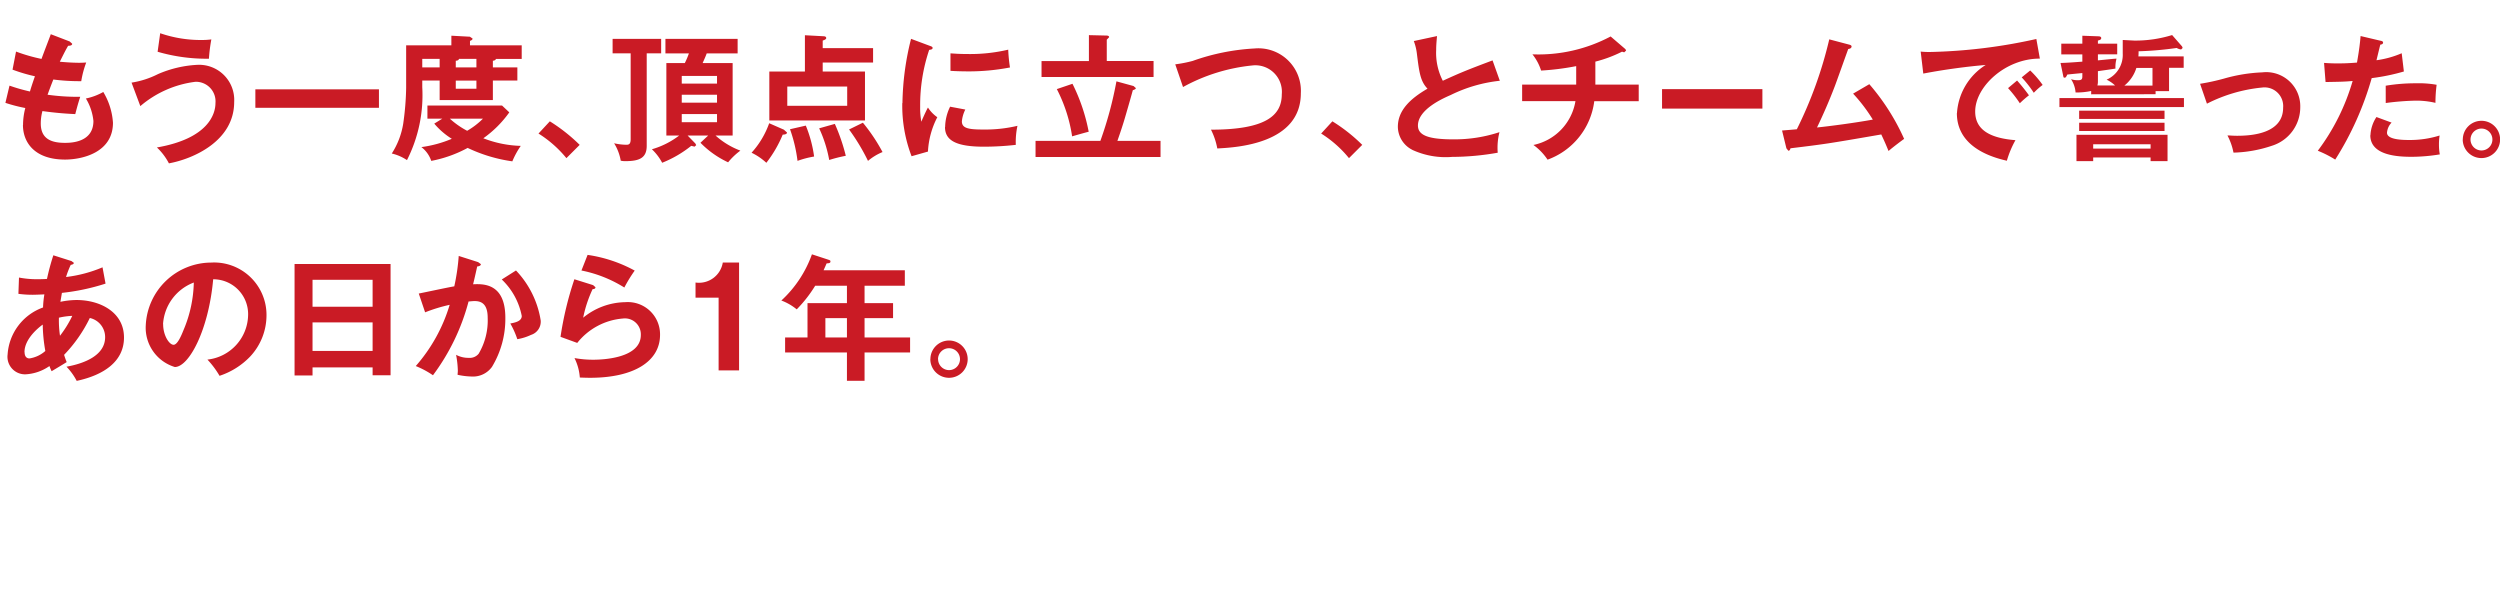
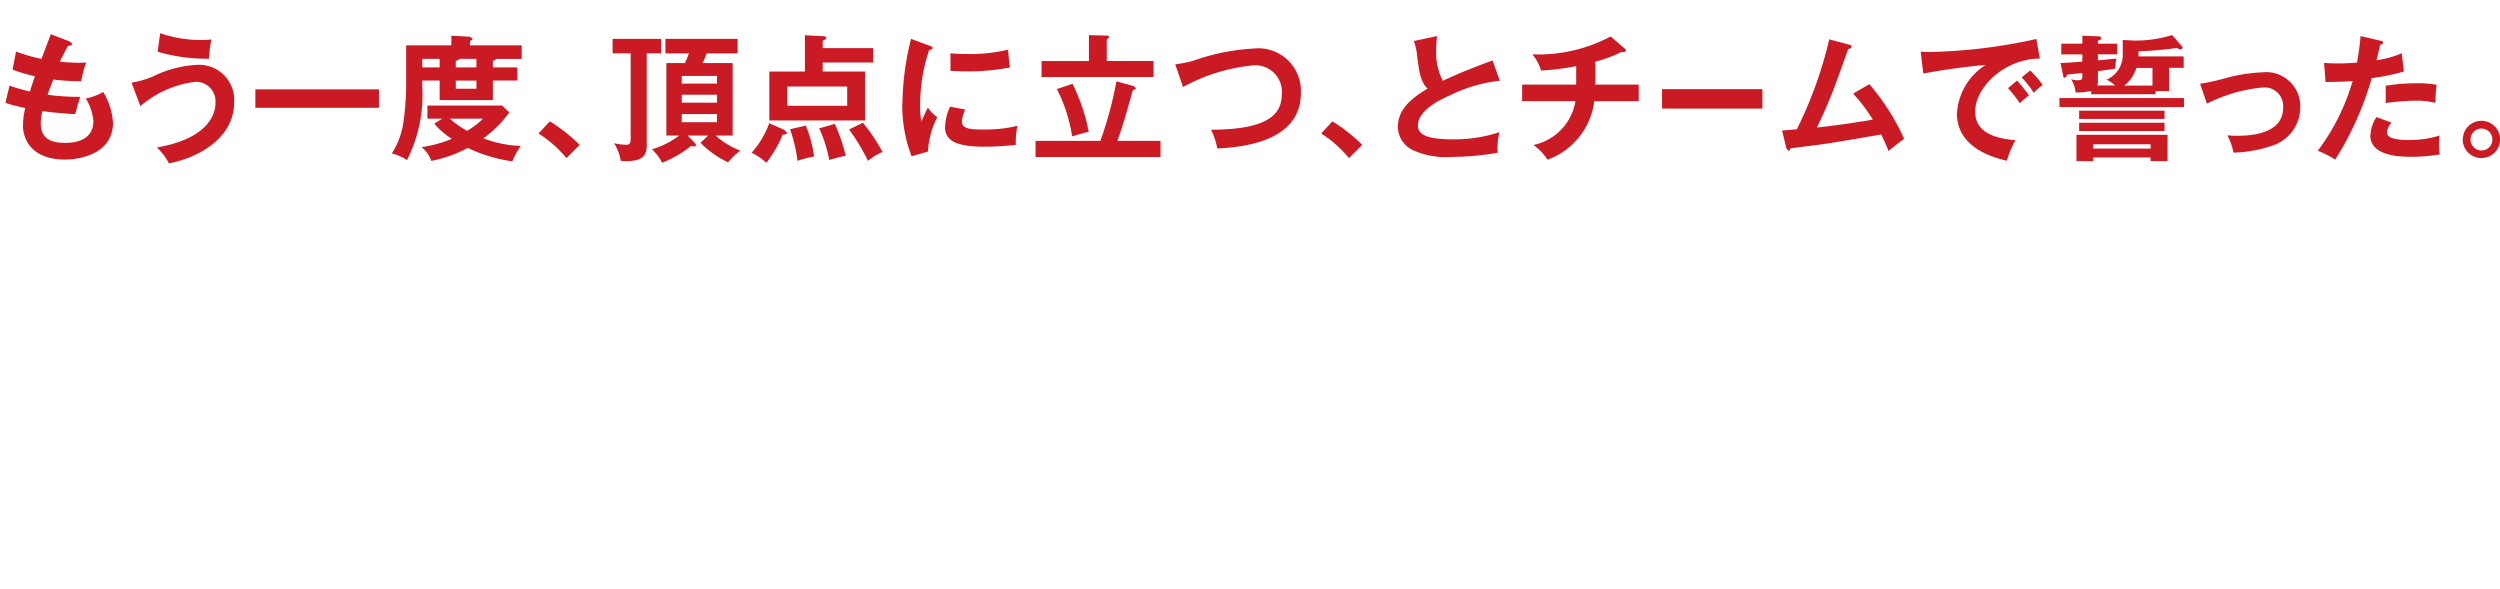
<svg xmlns="http://www.w3.org/2000/svg" width="150.77" height="35.502" viewBox="0 0 150.77 35.502">
  <g id="body_copy_group_02" transform="translate(-51.999 -94.682)">
    <g id="body_copy_05">
-       <path id="パス_369" data-name="パス 369" d="M12610.623,20078.631v-1.709h-3.729v-.906h1.351v-2.07h2.378v-1.049h-1.914a7.979,7.979,0,0,1-1.114,1.426,3.238,3.238,0,0,0-.927-.533,6.949,6.949,0,0,0,1.844-2.787l1,.328c.1.035.116.049.116.105,0,.105-.105.105-.231.115-.056.131-.1.232-.182.414h4.9v.932h-2.429v1.049h1.719v.906h-1.719v1.164h2.746v.906h-2.746v1.709Zm-1.3-2.615h1.3v-1.164h-1.3Zm-45.765,1.764c1.043-.186,2.328-.666,2.328-1.779a1.178,1.178,0,0,0-.923-1.158,8.585,8.585,0,0,1-1.552,2.223c.065.205.106.313.156.438-.247.156-.66.4-.907.549a2.033,2.033,0,0,1-.131-.312,2.773,2.773,0,0,1-1.446.5,1.059,1.059,0,0,1-1.078-1.2,3.233,3.233,0,0,1,2.137-2.832,6.063,6.063,0,0,1,.08-.791c-.141.01-.584.025-.69.025a6.189,6.189,0,0,1-.876-.057l.035-.982a5.6,5.6,0,0,0,1.144.1c.051,0,.292,0,.544-.016a14.043,14.043,0,0,1,.384-1.426l1.093.348.142.105c0,.092-.106.107-.187.127a5.513,5.513,0,0,0-.282.73,8.116,8.116,0,0,0,2.2-.584l.182.982a12.936,12.936,0,0,1-2.631.559l-.091.539a4.956,4.956,0,0,1,.973-.109c1.411,0,2.862.725,2.862,2.262,0,1.451-1.229,2.268-2.853,2.615A3.631,3.631,0,0,0,12563.554,20077.779Zm-2.53-.883c0,.168.051.385.3.385a1.872,1.872,0,0,0,.952-.449,9.591,9.591,0,0,1-.156-1.592C12561.876,20075.416,12561.023,20076.1,12561.023,20076.9Zm2.071-2.07a6.465,6.465,0,0,0,.065,1.088,6.592,6.592,0,0,0,.741-1.2A4.366,4.366,0,0,0,12563.095,20074.826Zm52.558,2.5a1.124,1.124,0,1,1,1.124,1.123A1.126,1.126,0,0,1,12615.652,20077.326Zm.464,0a.662.662,0,0,0,.66.66.66.66,0,0,0,0-1.32A.662.662,0,0,0,12616.116,20077.326Zm-21.607,1.107a3.124,3.124,0,0,0-.322-1.174,6.294,6.294,0,0,0,1.139.1c.523,0,2.862-.076,2.862-1.492a.962.962,0,0,0-1.089-.992,3.915,3.915,0,0,0-2.746,1.471l-1.008-.367a19.973,19.973,0,0,1,.836-3.473l1.129.354.142.125c0,.107-.116.117-.172.117a7.541,7.541,0,0,0-.569,1.723,4.094,4.094,0,0,1,2.55-.937,1.944,1.944,0,0,1,2.086,1.971c0,1.607-1.592,2.59-4.218,2.59C12594.871,20078.449,12594.665,20078.439,12594.509,20078.434Zm-7.372-.166c0-.07.015-.15.015-.256a5.891,5.891,0,0,0-.105-.947,1.576,1.576,0,0,0,.766.182.693.693,0,0,0,.595-.248,3.945,3.945,0,0,0,.544-2.176c0-.918-.474-1-.8-1-.1,0-.257.02-.353.025a12.921,12.921,0,0,1-2.147,4.449,5.329,5.329,0,0,0-1.037-.555,9.881,9.881,0,0,0,2.045-3.693,9.53,9.53,0,0,0-1.481.453l-.383-1.133c.338-.066,1.84-.389,2.142-.434a12.633,12.633,0,0,0,.268-1.834l1.169.373.166.121c0,.061-.05.125-.222.141-.141.65-.206.906-.247,1.074.595-.025,1.945-.082,1.945,2.016a5.579,5.579,0,0,1-.807,2.967,1.413,1.413,0,0,1-1.229.58A4.431,4.431,0,0,1,12587.137,20078.268Zm-15.082-.916a2.753,2.753,0,0,0,2.449-2.691,2.1,2.1,0,0,0-2.106-2.152c-.277,3.08-1.467,5.291-2.313,5.291a2.474,2.474,0,0,1-1.753-2.52,3.966,3.966,0,0,1,3.945-3.779,3.161,3.161,0,0,1,3.336,3.16,3.647,3.647,0,0,1-.978,2.5,4.522,4.522,0,0,1-1.854,1.17A5.3,5.3,0,0,0,12572.055,20077.352Zm-2.676-2.143c0,.7.373,1.25.63,1.25.236,0,.469-.559.6-.887a7.723,7.723,0,0,0,.62-2.867A2.872,2.872,0,0,0,12569.379,20075.209Zm7.926,3.1v-6.723h5.79v6.713h-1.083v-.475h-3.623v.484Zm1.084-1.477h3.623v-1.723h-3.623Zm0-2.666h3.623v-1.627h-3.623Zm24.49,3.84v-4.389h-1.392v-.912a1.456,1.456,0,0,0,1.644-1.205h.982v6.506Zm-12.558-2.832c.3-.055.686-.141.686-.453a4.118,4.118,0,0,0-1.205-2.2l.857-.543a5.64,5.64,0,0,1,1.491,3.018.838.838,0,0,1-.585.867,3.117,3.117,0,0,1-.826.258A5.1,5.1,0,0,0,12590.321,20075.174Zm4.288-3.2.368-.936a8.431,8.431,0,0,1,2.842.947,8.47,8.47,0,0,0-.625,1.021A7.715,7.715,0,0,0,12594.609,20071.979Z" transform="translate(-12507.547 -19960.984)" fill="#ca1b25" />
      <path id="パス_384" data-name="パス 384" d="M0,0H150.77V2H0Z" transform="translate(51.999 128.184)" fill="#ca1b25" opacity="0" />
-       <path id="パス_399" data-name="パス 399" d="M0,0H150.77V2H0Z" transform="translate(51.999 108.018)" fill="#ca1b25" opacity="0" />
    </g>
    <g id="body_copy_04">
      <path id="パス_368" data-name="パス 368" d="M12569.147,20077.891c3.114-.539,3.532-2.029,3.532-2.676a1.182,1.182,0,0,0-1.2-1.285,6.308,6.308,0,0,0-3.331,1.467l-.529-1.416a5.343,5.343,0,0,0,1.593-.514,6.8,6.8,0,0,1,2.383-.559,2.119,2.119,0,0,1,2.213,2.242c0,2.357-2.475,3.432-3.936,3.7A3.586,3.586,0,0,0,12569.147,20077.891Zm35.863.318a5.255,5.255,0,0,0,1.063-1.779l.887.389.187.17c0,.117-.182.127-.257.127a7.293,7.293,0,0,1-.988,1.7A3.65,3.65,0,0,0,12605.011,20078.209ZM12599,20078a4.975,4.975,0,0,0,1.647-.83h-.775v-4.369h1.113a4.676,4.676,0,0,0,.247-.584h-1.416v-.873h4.354v.873h-1.864c-.081.217-.116.291-.247.584h1.81v4.369h-1.033a4.7,4.7,0,0,0,1.5.912,3.96,3.96,0,0,0-.74.705,5.669,5.669,0,0,1-1.668-1.18l.469-.437h-1.245l.469.482.051.1-.1.09-.2-.049a6.826,6.826,0,0,1-1.753,1.021A3.157,3.157,0,0,0,12599,20078Zm1.8-1.631h2.127v-.49h-2.127Zm0-1.18h2.127v-.479h-2.127Zm0-1.148h2.127v-.465h-2.127Zm-12.915,3.879a7.55,7.55,0,0,1-2.192.781,1.745,1.745,0,0,0-.595-.832,7.133,7.133,0,0,0,1.835-.5,4.47,4.47,0,0,1-1.059-.916l.488-.3h-.9v-.791h4.5l.438.412a6.56,6.56,0,0,1-1.567,1.563,6.711,6.711,0,0,0,2.258.459,5.079,5.079,0,0,0-.509.932A9.23,9.23,0,0,1,12587.883,20077.916Zm-.03-1.033a4.48,4.48,0,0,0,.957-.734h-2A4.973,4.973,0,0,0,12587.853,20076.883Zm101.528,1.83v-.223h-3.462v.223h-1.008v-1.588h5.492v1.588Zm-3.462-.756h3.462v-.262h-3.462Zm-88.8.73a2.932,2.932,0,0,0-.4-1.053,3.531,3.531,0,0,0,.721.09c.146,0,.277-.01.277-.338v-5.174h-1.089v-.873h2.928v.873h-.871v5.578c0,.721-.429.922-1.28.922A1.2,1.2,0,0,1,12597.114,20078.688Zm13.771-1.885.832-.408a10.651,10.651,0,0,1,1.185,1.77,3.3,3.3,0,0,0-.877.533A12.318,12.318,0,0,0,12610.886,20076.8Zm-3.558-.016.948-.217a7.549,7.549,0,0,1,.5,1.865,5.67,5.67,0,0,0-1,.262A8.9,8.9,0,0,0,12607.328,20076.787Zm70.372-.967a3.709,3.709,0,0,1,1.733-2.908,37.742,37.742,0,0,0-3.765.52l-.156-1.326a5.088,5.088,0,0,0,.539.025,32.318,32.318,0,0,0,6.436-.785l.212,1.184c-2.062-.01-3.9,1.684-3.9,3.189,0,.969.68,1.594,2.429,1.729a5.813,5.813,0,0,0-.519,1.24C12679.459,20078.41,12677.7,20077.7,12677.7,20075.82Zm-94.394,2.434a4.693,4.693,0,0,0,.69-1.8,16.872,16.872,0,0,0,.177-2.162v-2.564h2.727v-.58l1.118.061.161.111c0,.061-.045.1-.156.141v.268h3.119v.82h-1.552c-.03.066-.065.092-.187.111v.4h1.477v.791h-1.477v1.178h-3.21v-1.178h-1.048v.4a8.663,8.663,0,0,1-.922,4.4A2.8,2.8,0,0,0,12583.307,20078.254Zm3.86-3.906h1.245v-.492h-1.245Zm0-1.687v.4h1.245v-.516h-1.049C12587.338,20072.65,12587.232,20072.66,12587.167,20072.66Zm-2.021.4h1.048v-.516h-1.048Zm23.94,3.672.942-.266a11.455,11.455,0,0,1,.66,1.924,8.756,8.756,0,0,0-1,.252A7.785,7.785,0,0,0,12609.087,20076.736Zm90.377,1.352a13.013,13.013,0,0,0,2.1-4.207c-.5.049-.856.049-1.633.064l-.091-1.154c.207.016.459.031.807.031.156,0,.619,0,1.179-.051.131-.74.182-1.184.217-1.6l1.2.283c.116.02.156.055.156.115,0,.016,0,.105-.166.121-.04.15-.2.811-.231.941a5.807,5.807,0,0,0,1.521-.422l.131,1.1a12.151,12.151,0,0,1-1.94.4,18.678,18.678,0,0,1-2.2,4.914A6.507,6.507,0,0,0,12699.464,20078.088Zm-47.3-.348a3.238,3.238,0,0,0,2.529-2.641h-3.215v-1h3.26v-1.113a15.8,15.8,0,0,1-2.116.268,3,3,0,0,0-.523-.979,9.29,9.29,0,0,0,4.716-1.078l.893.766.04.086-.116.105-.131-.039a7.851,7.851,0,0,1-1.607.6v1.385h2.615v1h-2.681a4.323,4.323,0,0,1-2.817,3.527A3.425,3.425,0,0,0,12652.162,20077.74Zm-91.093-1.205a4.039,4.039,0,0,1,.136-1.023,9.422,9.422,0,0,1-1.2-.311l.247-1.039a10.668,10.668,0,0,0,1.234.354c.04-.146.126-.424.3-.918a10.126,10.126,0,0,1-1.351-.4l.211-1.09a10.308,10.308,0,0,0,1.537.443c.081-.236.484-1.279.56-1.49l1.139.438.151.137c0,.111-.151.121-.247.125-.166.293-.166.293-.5.959.564.055,1.019.064,1.159.064.187,0,.313-.01.434-.016a5.747,5.747,0,0,0-.3,1.125,12.156,12.156,0,0,1-1.683-.1c-.142.354-.308.8-.348.918a13.078,13.078,0,0,0,1.97.125c-.146.434-.271.938-.3,1.043-.882-.039-1.532-.121-1.98-.182a2.843,2.843,0,0,0-.1.746c0,.908.6,1.17,1.451,1.17.322,0,1.724,0,1.724-1.32a3.242,3.242,0,0,0-.454-1.355,3.574,3.574,0,0,0,1.049-.393,4.119,4.119,0,0,1,.584,1.854c0,1.814-1.874,2.223-2.9,2.223C12561.75,20078.617,12561.069,20077.568,12561.069,20076.535Zm147.138.877a1.124,1.124,0,1,1,1.124,1.119A1.126,1.126,0,0,1,12708.207,20077.412Zm.464,0a.662.662,0,0,0,.66.66.66.66,0,1,0-.66-.66Zm-69.313-.363.675-.734a10.069,10.069,0,0,1,1.8,1.42l-.8.8A6.837,6.837,0,0,0,12639.357,20077.049Zm-47.2,0,.68-.734a10.3,10.3,0,0,1,1.8,1.42l-.8.8A6.9,6.9,0,0,0,12592.156,20077.049Zm29.973,1.416v-.973h3.91a22.66,22.66,0,0,0,.968-3.588l1.032.283.137.121c0,.061-.065.09-.182.131-.081.313-.453,1.6-.534,1.865-.2.645-.308.932-.394,1.188h2.6v.973Zm22.721-.432a1.574,1.574,0,0,1-.871-1.387c0-.992.75-1.7,1.788-2.3-.437-.453-.5-1-.635-2.066a3.229,3.229,0,0,0-.191-.807l1.4-.3c-.036.4-.051.584-.051.842a3.681,3.681,0,0,0,.4,1.854c1.139-.523,1.531-.674,3-1.229l.438,1.229a8.8,8.8,0,0,0-2.958.857c-.4.176-1.98.846-1.98,1.844,0,.6.655.832,2.146.832a8.638,8.638,0,0,0,2.771-.434,3.807,3.807,0,0,0-.105,1.24,15.931,15.931,0,0,1-2.746.252A4.8,4.8,0,0,1,12644.85,20078.033Zm57.784-.877a2.157,2.157,0,0,1,.362-1.1l.912.336a.982.982,0,0,0-.276.611c0,.438,1.008.438,1.386.438a5.984,5.984,0,0,0,1.788-.271,3.3,3.3,0,0,0-.04.559,3.036,3.036,0,0,0,.051.58,10.782,10.782,0,0,1-1.724.146C12704.316,20078.451,12702.634,20078.385,12702.634,20077.156Zm-88.532-1.941a16.6,16.6,0,0,1,.519-3.875l1.108.414c.121.045.191.064.191.135,0,.086-.085.1-.206.117a10.443,10.443,0,0,0-.544,3.426,4.789,4.789,0,0,0,.07.908c.025-.066.271-.631.4-.857a2.054,2.054,0,0,0,.564.584,5.054,5.054,0,0,0-.564,2.072l-.988.281A8.532,8.532,0,0,1,12614.1,20075.215Zm79.915,1.951c.151,0,.322.02.58.02.892,0,2.771-.137,2.771-1.693a1.127,1.127,0,0,0-1.275-1.215,9.29,9.29,0,0,0-3.32.973l-.414-1.2a13.1,13.1,0,0,0,1.437-.312,9.75,9.75,0,0,1,2.313-.377,2.055,2.055,0,0,1,2.292,2.111,2.43,2.43,0,0,1-1.718,2.318,7.8,7.8,0,0,1-2.309.412A3.687,3.687,0,0,0,12694.017,20077.166Zm-20.877-.061c-3.285.568-3.361.578-5.482.836-.03.111-.065.146-.131.146l-.116-.146-.262-1.072c.141-.012.761-.061.892-.076a24.952,24.952,0,0,0,1.955-5.422l1.194.316c.091.021.151.057.151.111,0,.1-.091.141-.2.156-.137.363-.7,1.961-.822,2.273-.317.83-.675,1.656-1.062,2.459.761-.076,2.317-.283,3.366-.475a9.934,9.934,0,0,0-1.189-1.566l.978-.57a13.352,13.352,0,0,1,2.1,3.3c-.05.029-.71.523-.941.73C12673.376,20077.6,12673.221,20077.281,12673.14,20077.105Zm-40.424-.287c3.306,0,4.263-.857,4.263-2.133a1.6,1.6,0,0,0-1.789-1.738,10.894,10.894,0,0,0-4.167,1.3l-.469-1.369a7.788,7.788,0,0,0,1.054-.207,13.158,13.158,0,0,1,3.733-.75,2.564,2.564,0,0,1,2.787,2.7c0,3.053-3.87,3.27-5.039,3.33A4.129,4.129,0,0,0,12632.716,20076.818Zm-16.04-.156a2.891,2.891,0,0,1,.3-1.23l.917.172a2,2,0,0,0-.207.711c0,.412.378.494,1.271.494a8.433,8.433,0,0,0,2.081-.223,4.645,4.645,0,0,0-.1,1.148,17.209,17.209,0,0,1-1.915.111C12617.371,20077.846,12616.676,20077.479,12616.676,20076.662Zm6.743-2.293.937-.318a11.059,11.059,0,0,1,.978,2.893c-.2.045-.861.236-1,.277A9.151,9.151,0,0,0,12623.419,20074.369Zm61.648,2.529v-.5h5.149v.5Zm-78.993-.635v-2.953h2.146v-2.187l1.129.061c.091.006.156.031.156.111,0,.051-.056.1-.212.15v.455h3.038v.871h-3.038v.539h2.55v2.953Zm1.083-.883h3.613v-1.164h-3.613Zm77.91.791v-.5h5.149v.5Zm-25.155-.623v-1.176h6.052v1.176Zm-84.834-.047v-1.117h7.453v1.117Zm108.8-.045v-.545h7.509v.545Zm-3.094-1.148.539-.453a10.927,10.927,0,0,1,.716.891,5.915,5.915,0,0,0-.55.479A7.323,7.323,0,0,0,12680.784,20074.309Zm22.771-.141a11.006,11.006,0,0,1,1.85-.146,5.985,5.985,0,0,1,1.22.09,8.612,8.612,0,0,0-.071,1.09,5,5,0,0,0-1.214-.133,16,16,0,0,0-1.784.143Zm-17.763.518v-.2a4.26,4.26,0,0,1-.942.09,1.679,1.679,0,0,0-.272-.8,1.319,1.319,0,0,0,.413.061c.217,0,.268-.051.268-.232v-.2c-.142.014-.681.064-.907.09-.07.146-.091.188-.166.188s-.065-.041-.1-.2l-.142-.686c.348-.01.585-.025,1.315-.08v-.439h-1.27v-.645h1.27v-.479l.978.035c.051,0,.161.016.161.105s-.07.115-.2.152v.186h1.164v.645h-1.164v.363c.176-.016.957-.1,1.123-.105a1.93,1.93,0,0,0-.065.6c-.257.045-.852.125-1.058.156v.615a.9.9,0,0,1-.03.246h1.063a1.963,1.963,0,0,0-.509-.348,1.63,1.63,0,0,0,.973-1.578v-.816l.7.037a7.53,7.53,0,0,0,2.278-.334l.6.686.035.092-.091.09a.6.6,0,0,1-.267-.09,19.653,19.653,0,0,1-2.3.2,2.693,2.693,0,0,1-.011.309h2.731v.689h-.882v1.406h-.812v.186Zm2.006-.523h1.692v-1.068h-.973A2.2,2.2,0,0,1,12687.8,20074.162Zm-6.193-.5.509-.414a5.9,5.9,0,0,1,.751.873,3.938,3.938,0,0,0-.534.473A6.856,6.856,0,0,0,12681.605,20073.658Zm-59.114-.02v-.963h2.857v-1.562l1.063.025c.04,0,.156.01.156.1l-.142.15v1.285h2.822v.963Zm-5.492-.369v-1.057c.231.014.519.039.982.039a10,10,0,0,0,2.5-.262,9.167,9.167,0,0,0,.106,1.074,13.219,13.219,0,0,1-2.591.236C12617.543,20073.3,12617.245,20073.285,12617,20073.27Zm-47.816-1.152.156-1.119a7.485,7.485,0,0,0,2.515.408,4.47,4.47,0,0,0,.569-.035,9.771,9.771,0,0,0-.146,1.164A10.541,10.541,0,0,1,12569.183,20072.117Z" transform="translate(-12507.686 -19974.316)" fill="#ca1b25" />
-       <path id="パス_383" data-name="パス 383" d="M0,0H150.77V2H0Z" transform="translate(51.999 106.018)" fill="#ca1b25" opacity="0" />
-       <path id="パス_400" data-name="パス 400" d="M0,0H150.77V2H0Z" transform="translate(51.999 94.682)" fill="#ca1b25" opacity="0" />
    </g>
  </g>
</svg>